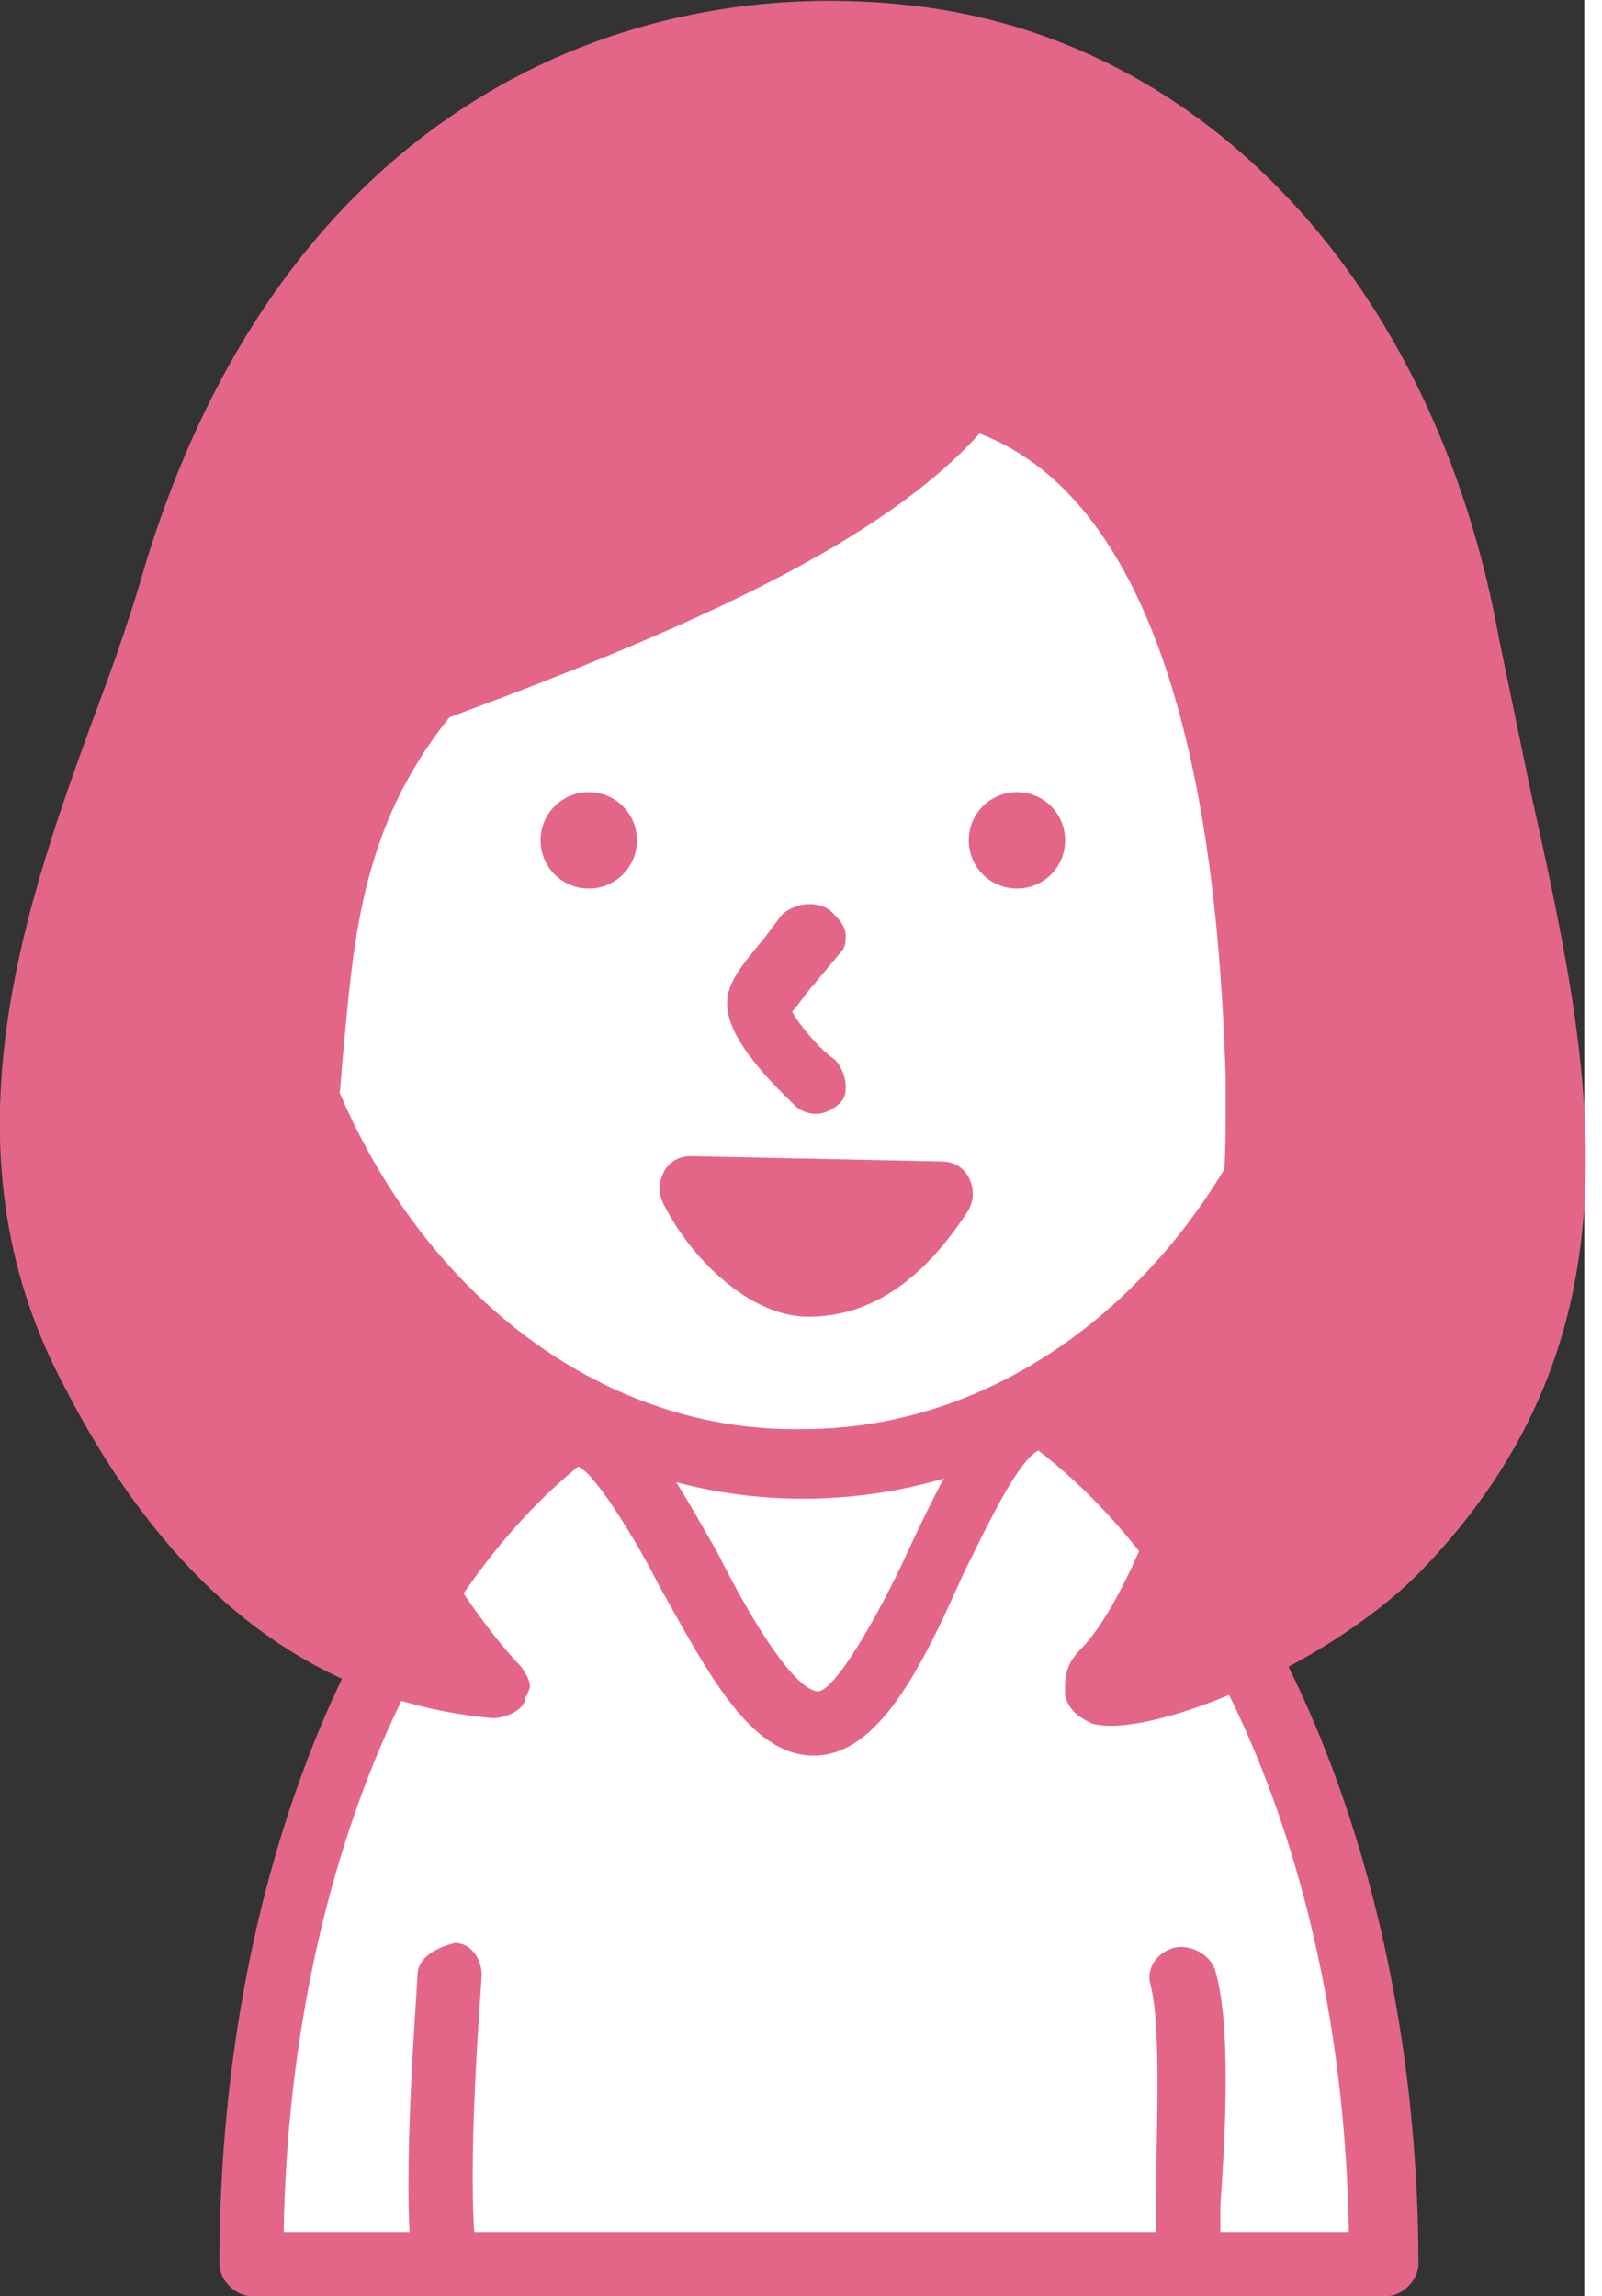
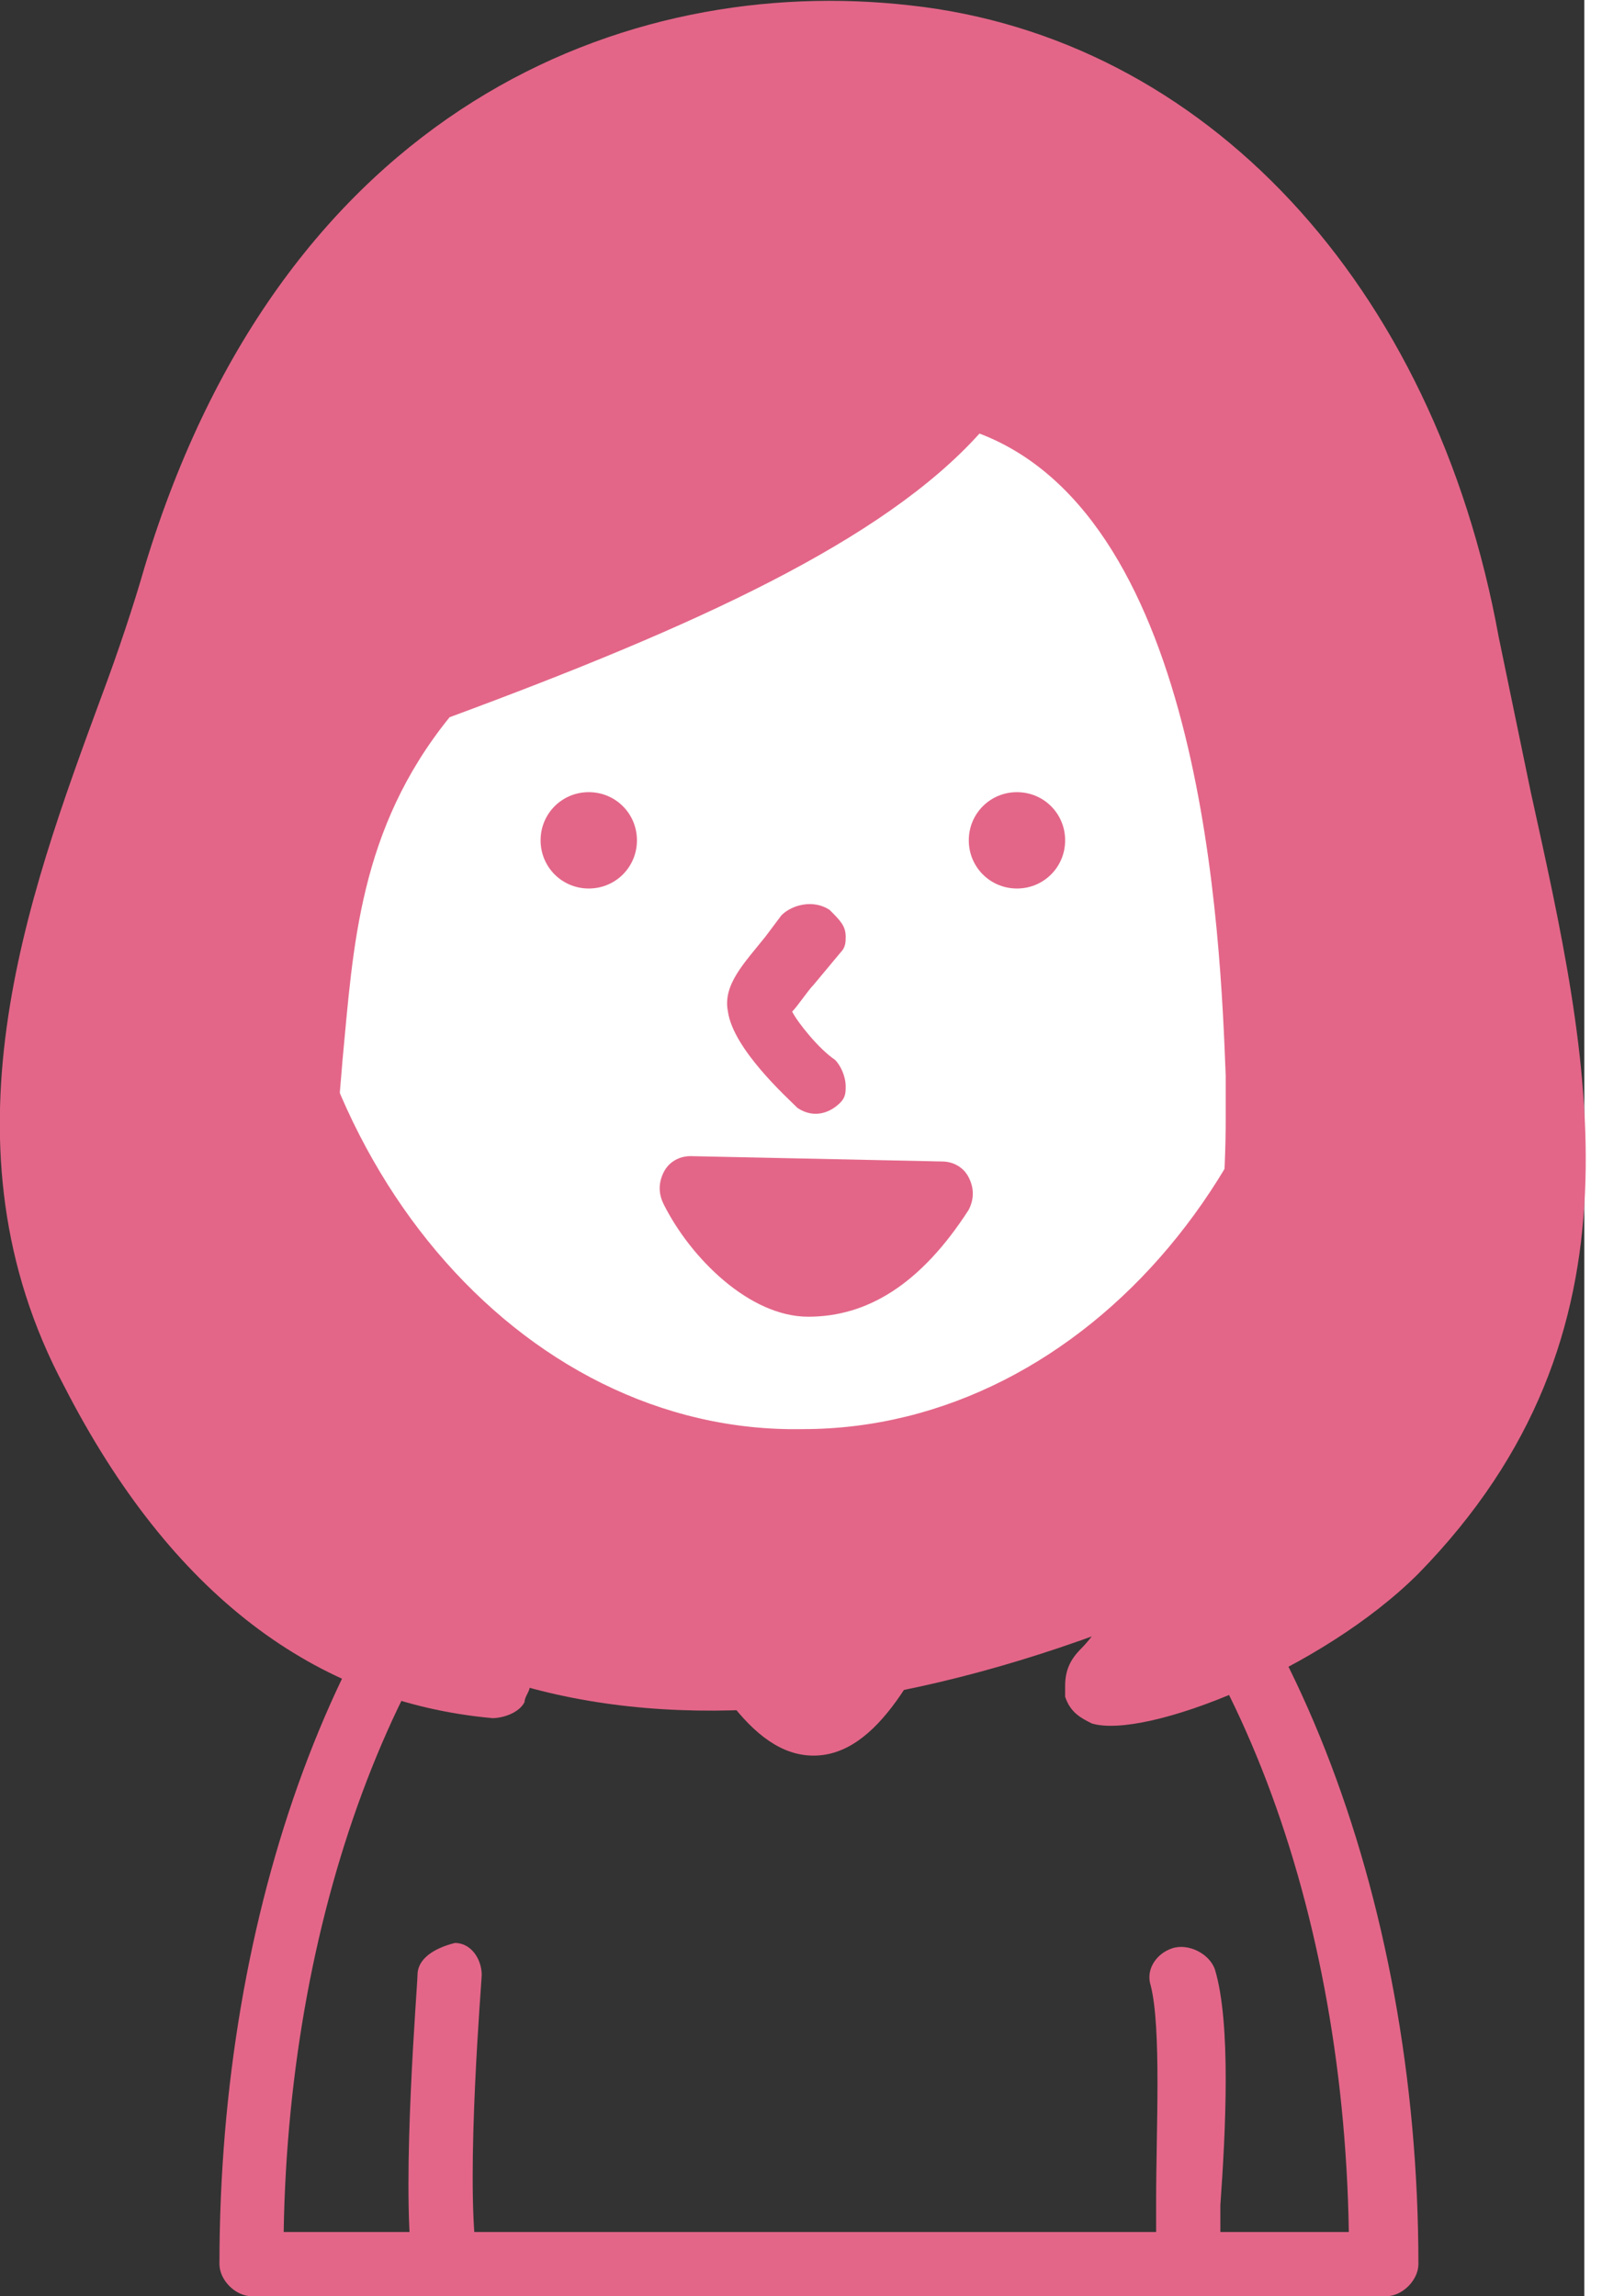
<svg xmlns="http://www.w3.org/2000/svg" version="1.1" id="レイヤー_1" x="0px" y="0px" viewBox="0 0 29.6 42.9" style="enable-background:new 0 0 29.6 42.9;" xml:space="preserve" preserveAspectRatio="xMinYMid" width="30" height="43">
  <rect x="0" y="0" width="29.6" height="42.9" fill="#333333" stroke="none" />
  <style type="text/css">
	.st0{fill:#E36688;}
	.st1{fill:#FFFFFF;enable-background:new    ;}
	.st2{fill:#FFFFFF;}
</style>
  <g>
    <g>
      <path class="st0" d="M7.9,11.2c-4.9,2.4-5.9,9.3-4.1,14c2.8,7.2,10.4,7.1,16.7,4.8c7.3-2.7,9.4-14,2.5-18.2    C19.4,9.6,12.1,9.3,8.2,11C8.1,11.1,8,11.1,7.9,11.2z" />
      <path class="st0" d="M8,10.5c0,0-0.4,0.2-0.4,0.2c-3.6,1.7-5.3,5.8-5.3,9.8c0,1.7,0.3,3.4,0.9,4.9c2.5,6.3,9,8.2,17.4,5.1    c3.8-1.4,6.6-5.2,7.1-9.7c0.4-4.1-1.3-7.6-4.4-9.6C19.7,9,12.2,8.6,8,10.5z M8.4,11.6c3.9-1.7,10.9-1.3,14.3,0.7    c2.8,1.7,4.2,4.9,3.9,8.5c-0.4,4-2.9,7.5-6.3,8.7C17.4,30.5,7.6,33.3,4.3,25c-0.6-1.4-0.8-3-0.8-4.6c0-3.6,1.5-7.2,4.6-8.7    c0,0,0,0,0,0L8.4,11.6z M8.1,11.7C8.1,11.7,8.1,11.7,8.1,11.7L8.1,11.7z M7.6,10.6" />
    </g>
    <g>
-       <path class="st1" d="M8.8,31.2C7.9,34,7.1,38,7.1,38l16.4,0.1c0,0-0.3-4.2-1.4-7.1c-1.1-2.9-3-4.9-4.7-6.4    c-1.4-1.3-3.8-0.6-4.6,0.2C11.8,26,9.7,28.4,8.8,31.2z" />
-       <path class="st0" d="M12.5,24.4c-0.9,1-3.2,3.6-4.2,6.6l0,0c-0.9,2.8-1.7,6.7-1.7,6.9c0,0.2,0,0.3,0.1,0.5    c0.1,0.1,0.3,0.2,0.4,0.2l16.4,0.1c0.2,0,0.3-0.1,0.4-0.2c0.1-0.1,0.2-0.3,0.2-0.4c0-0.2-0.3-4.4-1.4-7.3    c-1.1-3.1-3.2-5.2-4.9-6.6C16.2,22.8,13.5,23.3,12.5,24.4z M9.4,31.4L9.4,31.4c0.9-2.8,3.1-5.3,4-6.2c0.5-0.6,2.5-1.2,3.8-0.1    c1.6,1.4,3.5,3.3,4.6,6.2c0.8,2.1,1.1,5,1.3,6.3c-1.1,0-13.8-0.1-15.1-0.1C8.1,36.2,8.7,33.4,9.4,31.4z" />
-     </g>
+       </g>
    <g>
-       <path class="st2" d="M10.4,26.9C7,29.8,4.7,35.6,4.7,42.3c4.6,0,17.8,0,21.2,0c0-7-2.5-13-6.1-15.7c-1.3-1-2.9,5.6-4.4,5.6    C13.5,32.2,11.9,25.7,10.4,26.9z" />
      <path class="st0" d="M19.2,25.9c-0.8,0.2-1.4,1.3-2.2,3c-0.4,0.9-1.3,2.6-1.7,2.7c-0.5,0-1.4-1.6-1.9-2.6    c-0.8-1.4-1.5-2.7-2.4-2.8c-0.2,0-0.6,0-1,0.3c0,0,0,0,0,0c-3.7,3.1-5.9,9.2-5.9,15.8c0,0.3,0.3,0.6,0.6,0.6h21.2    c0.3,0,0.6-0.3,0.6-0.6c0-6.9-2.5-13.3-6.4-16.2C19.8,25.9,19.5,25.9,19.2,25.9z M18,29.4c0.4-0.8,1-2.1,1.4-2.3    c3.5,2.7,5.7,8.3,5.8,14.6c-1.1,0-18.8,0-19.9,0c0.1-6.1,2.2-11.6,5.5-14.3c0,0,0,0,0,0c0,0,0,0,0,0l0,0c0.3,0.1,1.1,1.4,1.5,2.2    c0.9,1.6,1.7,3.2,2.9,3.2C16.4,32.8,17.2,31.2,18,29.4z M10.8,27.4L10.8,27.4L10.8,27.4z" />
    </g>
    <g>
      <path class="st1" d="M8.3,37c0,0-0.3,3.7-0.1,5.3" />
      <path class="st0" d="M7.8,36.9c0,0.2-0.3,3.8-0.1,5.4c0,0.3,0.3,0.5,0.7,0.5c0.3,0,0.5-0.3,0.5-0.7c-0.2-1.5,0.1-5.1,0.1-5.2    c0-0.3-0.2-0.6-0.5-0.6C8.1,36.4,7.8,36.6,7.8,36.9z" />
    </g>
    <g>
      <path class="st1" d="M22.1,42.3c0-1,0.3-4.1,0-5.3" />
      <path class="st0" d="M21.9,36.4c-0.3,0.1-0.5,0.4-0.4,0.7c0.2,0.8,0.1,2.7,0.1,4l0,1.2c0,0.3,0.2,0.6,0.6,0.6    c0.3,0,0.6-0.3,0.6-0.6l0-1.1c0.1-1.4,0.2-3.4-0.1-4.4C22.6,36.5,22.2,36.3,21.9,36.4z" />
    </g>
    <g>
      <ellipse class="st1" cx="15" cy="15.2" rx="10.3" ry="12.2" />
      <path class="st0" d="M4.1,15.2C4.1,22.2,9,28,15,28c6,0,10.9-5.7,10.9-12.8C25.9,8.1,21,2.4,15,2.4C9,2.4,4.1,8.1,4.1,15.2z     M5.3,15.2C5.3,8.7,9.7,3.5,15,3.5c5.4,0,9.7,5.2,9.7,11.6c0,6.4-4.4,11.6-9.7,11.6C9.7,26.8,5.3,21.6,5.3,15.2z" />
    </g>
    <path class="st0" d="M11.9,15.7c0,0.5-0.4,0.9-0.9,0.9c-0.5,0-0.9-0.4-0.9-0.9c0-0.5,0.4-0.9,0.9-0.9   C11.5,14.8,11.9,15.2,11.9,15.7z" />
    <path class="st0" d="M19.9,15.7c0,0.5-0.4,0.9-0.9,0.9c-0.5,0-0.9-0.4-0.9-0.9c0-0.5,0.4-0.9,0.9-0.9   C19.5,14.8,19.9,15.2,19.9,15.7z" />
    <g>
      <path class="st0" d="M14.6,17.1l-0.3,0.4c-0.4,0.5-0.8,0.9-0.7,1.4c0.1,0.7,1.1,1.6,1.3,1.8c0.3,0.2,0.6,0.1,0.8-0.1    c0.1-0.1,0.1-0.2,0.1-0.3c0-0.2-0.1-0.4-0.2-0.5c-0.3-0.2-0.7-0.7-0.8-0.9c0.1-0.1,0.3-0.4,0.4-0.5l0.5-0.6    c0.1-0.1,0.1-0.2,0.1-0.3c0-0.2-0.1-0.3-0.3-0.5C15.2,16.8,14.8,16.9,14.6,17.1z" />
    </g>
    <path class="st0" d="M27.5,12C26.4,6.3,22.6,1.3,16.9,0.7C12.5,0.2,5.9,1.9,3.3,10.7c-1.1,3.9-4.4,9.6-1.6,14.9   c2.1,4.1,4.7,5.6,7.6,5.8C9.4,31.7,5,27.1,5.7,21c0.3-2.5,0.1-5.4,2.3-8c5-1.8,8.5-3.4,10.1-5.5c4.8,1.4,5.2,9.5,5.4,12.6   c0.2,5.3-1.7,10-2.9,11.1c-1,1,3.3,0,5.5-2.3C31,23.8,28.6,18.1,27.5,12z" />
    <path class="st0" d="M2.7,10.6c-0.2,0.7-0.5,1.6-0.8,2.4c-1.4,3.8-3.1,8.4-0.7,12.9c2,3.9,4.7,5.9,8,6.2c0.2,0,0.5-0.1,0.6-0.3   c0-0.1,0.1-0.2,0.1-0.3c0-0.1-0.1-0.3-0.2-0.4c-0.4-0.4-3.5-4-3.5-8.9c0-0.4,0-0.8,0.1-1.2l0.1-1.2c0.2-2.1,0.3-4.3,2-6.4   c4.6-1.7,8.1-3.3,9.9-5.3c4.2,1.6,4.5,9.4,4.6,12c0,0.3,0,0.5,0,0.8c0,4.7-1.7,8.9-2.7,9.9c-0.2,0.2-0.3,0.4-0.3,0.7   c0,0.1,0,0.1,0,0.2c0.1,0.3,0.3,0.4,0.5,0.5c1,0.3,4.3-1,6.1-2.8c4.4-4.5,3.2-9.6,2.1-14.6L28,11.9c0,0,0,0,0,0   C26.8,5.3,22.5,0.7,17,0.1C11.7-0.5,5.3,2,2.7,10.6z" />
-     <path class="st0" d="M2.2,25.4c-0.7-1.4-1-2.9-1-4.3c0-2.7,1-5.4,1.8-7.7c0.3-0.9,0.6-1.7,0.9-2.5c2.3-7.9,8.3-10.2,13-9.7   c6,0.6,9.2,6.3,10,10.9l0.6,2.9c0.5,2.3,1,4.5,1,6.5c0,2.5-0.7,4.7-2.8,6.9c-1.2,1.2-3,2-4.1,2.4c1.2-1.8,2.5-5.7,2.5-9.9   c0-0.3,0-0.6,0-0.9c-0.1-2.9-0.5-11.6-5.8-13.2c-0.2-0.1-0.5,0-0.6,0.2c-1.6,2-5.1,3.6-9.8,5.3c-0.1,0-0.2,0.1-0.2,0.2   c-2,2.4-2.2,4.9-2.3,7.2l-0.1,1.2c0,0.4-0.1,0.9-0.1,1.3C5,26,6.7,29,7.8,30.6C5.6,30,3.7,28.3,2.2,25.4z" />
    <g>
      <path class="st0" d="M12.9,22.2c0.5,0.9,1.4,1.8,2.2,1.8c0.9,0,1.7-0.5,2.5-1.7L12.9,22.2z" />
      <path class="st0" d="M12.4,21.9c-0.1,0.2-0.1,0.4,0,0.6c0.5,1,1.6,2.1,2.7,2.1c1.1,0,2.1-0.6,3-2c0.1-0.2,0.1-0.4,0-0.6    c-0.1-0.2-0.3-0.3-0.5-0.3l-4.7-0.1C12.7,21.6,12.5,21.7,12.4,21.9z M14,22.8c0.9,0,1.4,0,2.3,0c-0.5,0.5-1,0.6-1.3,0.6    C14.7,23.4,14.4,23.1,14,22.8z" />
    </g>
  </g>
</svg>